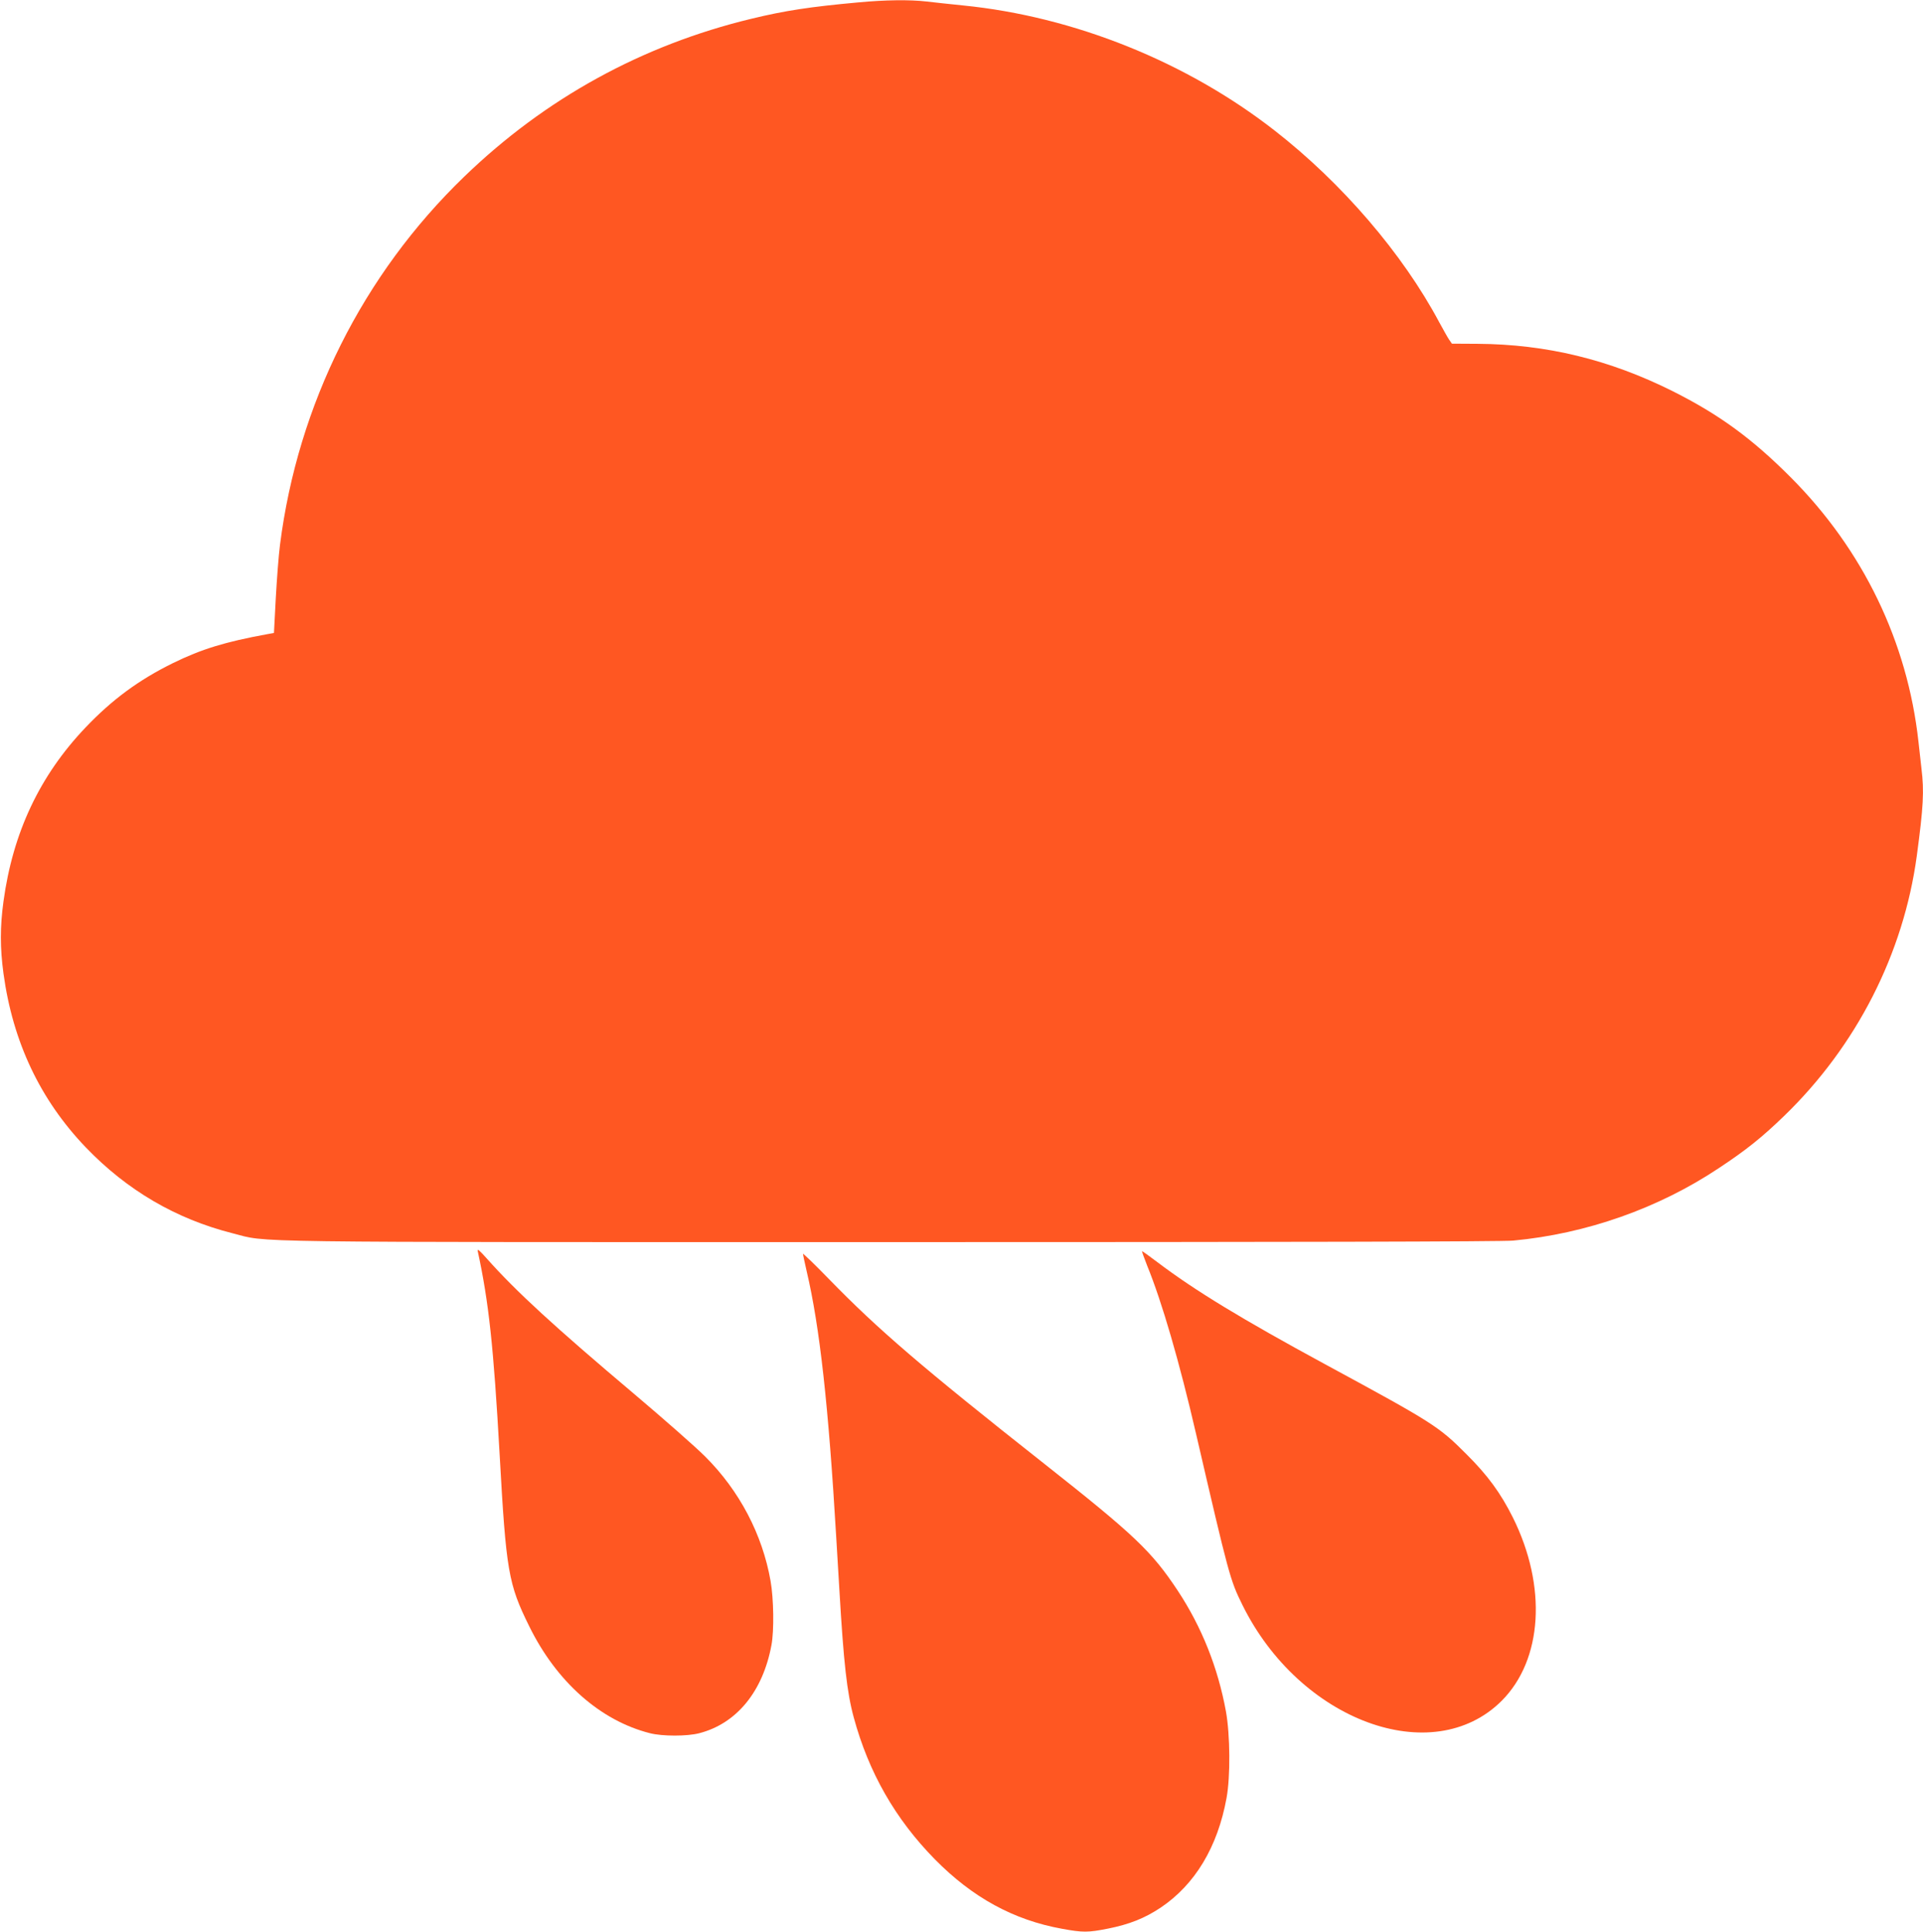
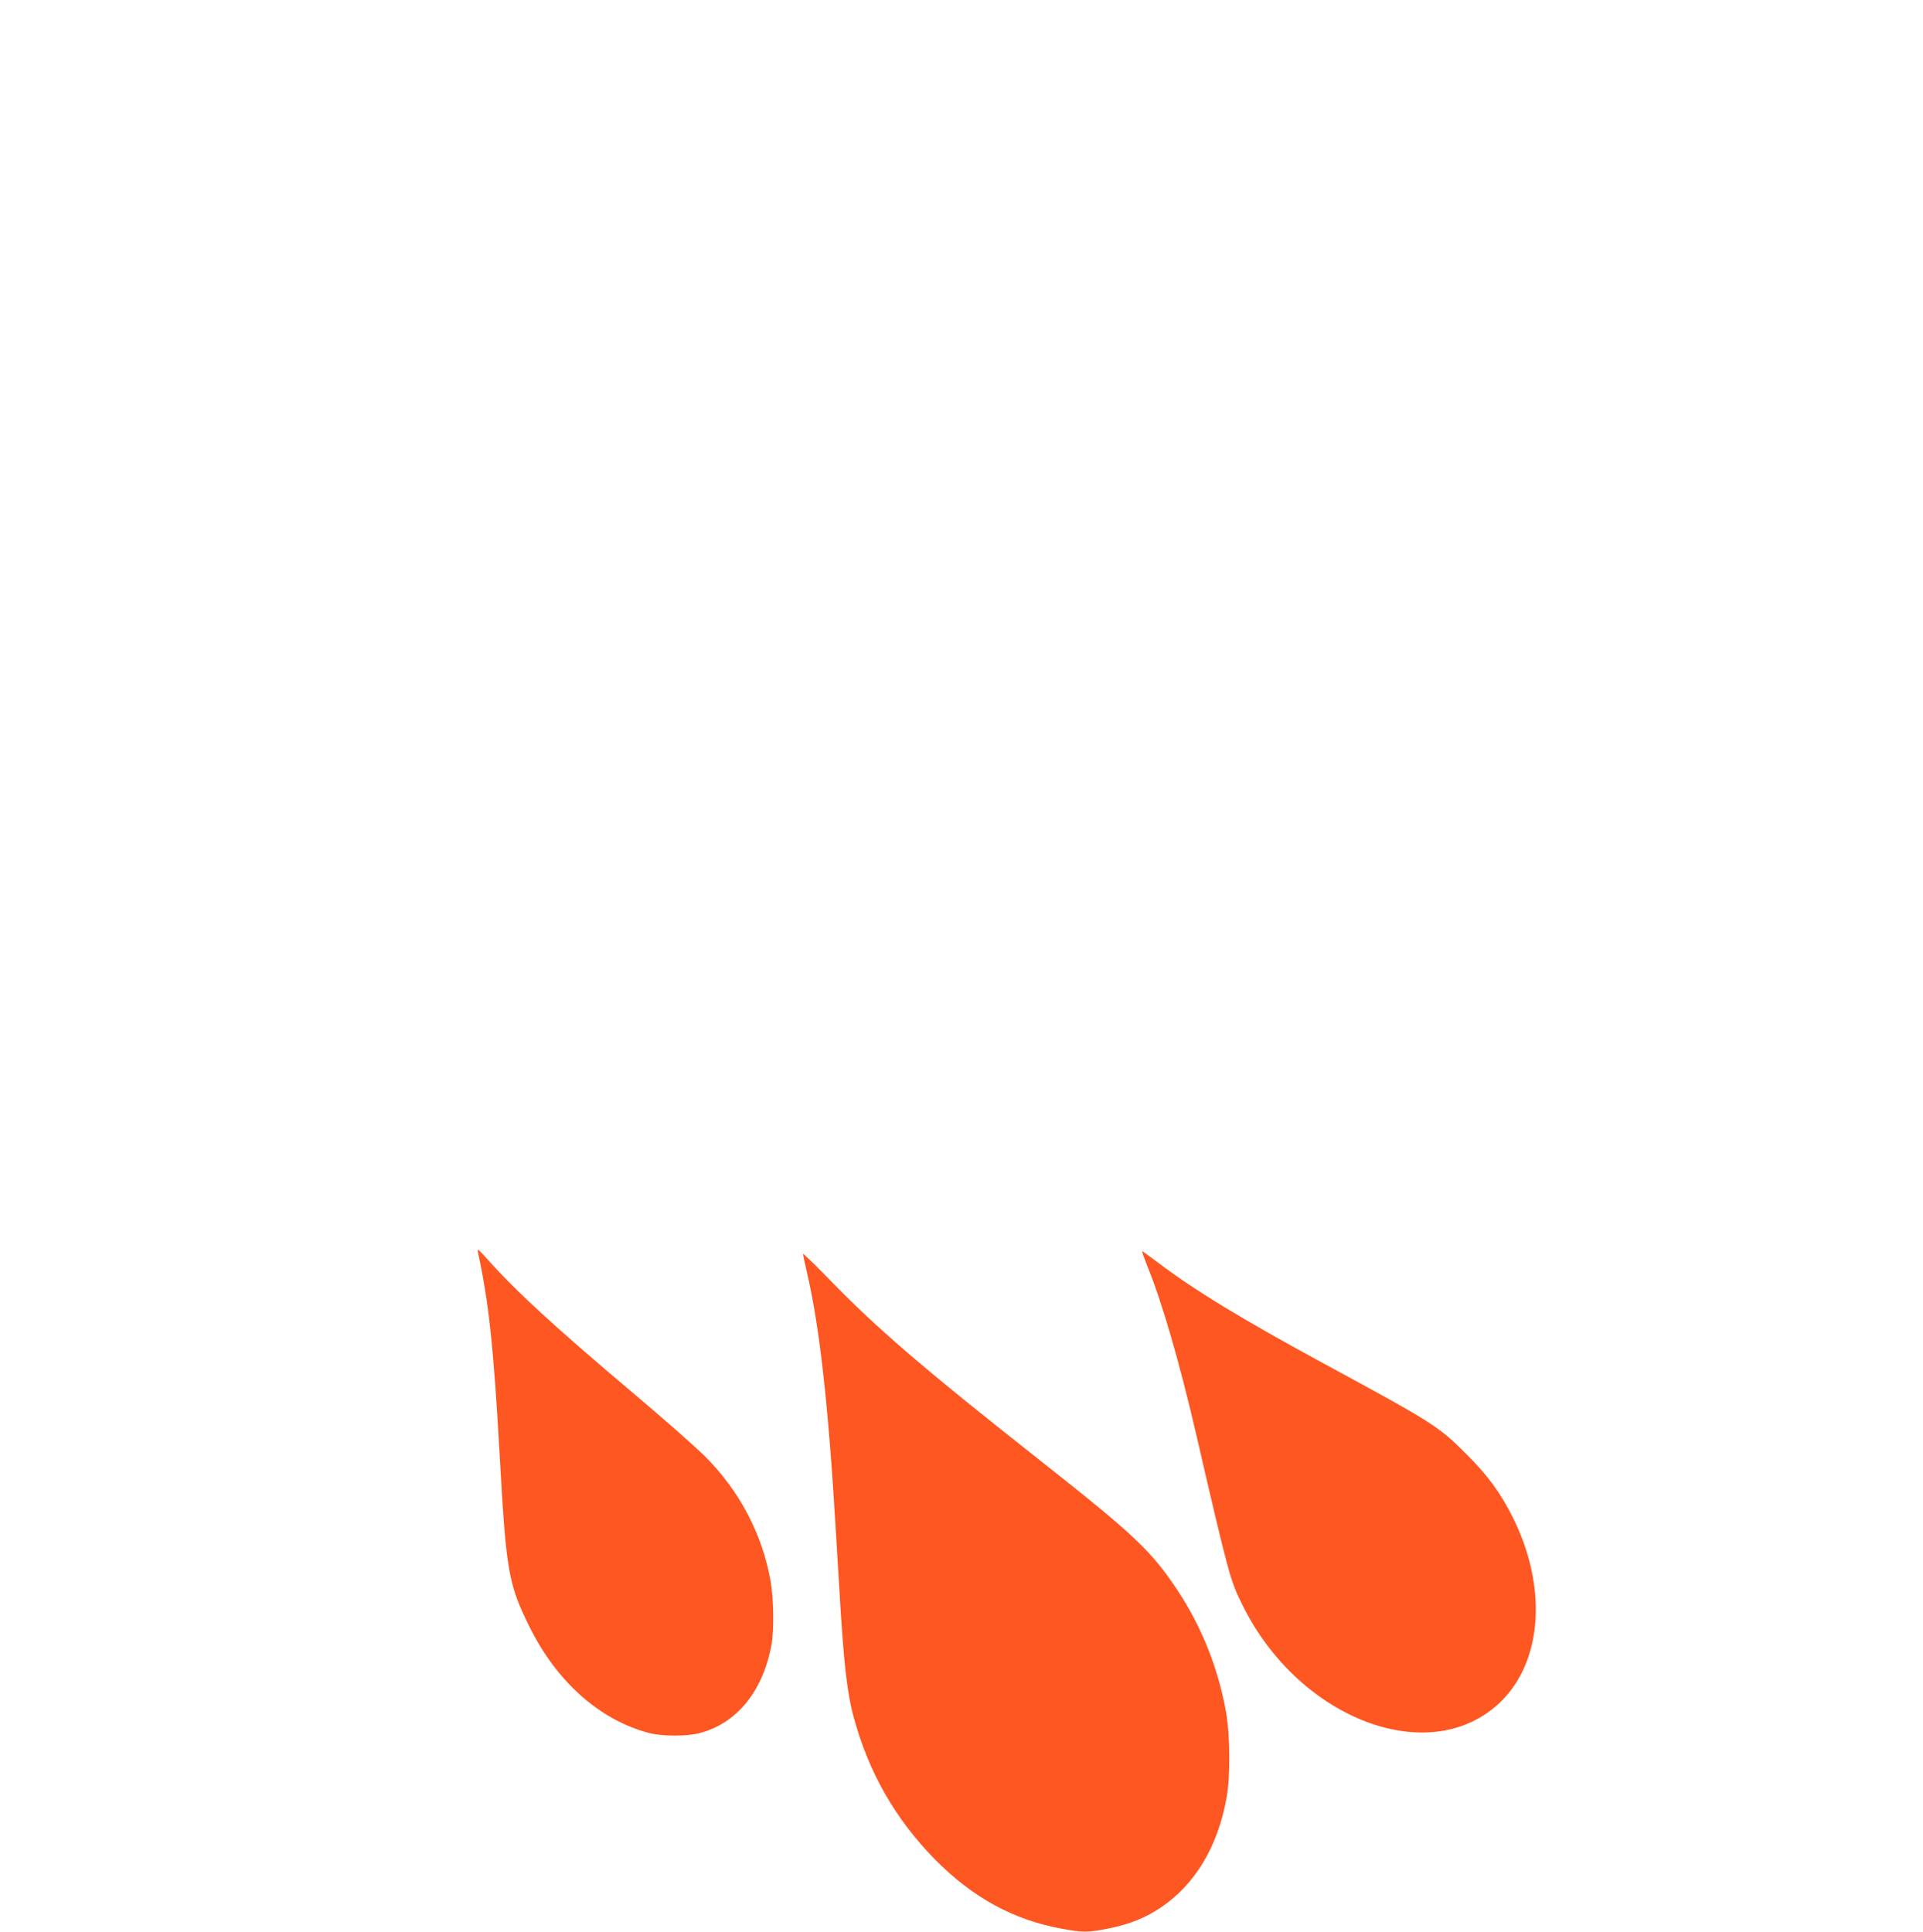
<svg xmlns="http://www.w3.org/2000/svg" version="1.0" width="1274pt" height="1280pt" viewBox="0 0 1274 1280" preserveAspectRatio="xMidYMid meet">
  <g transform="translate(0,1280) scale(0.1,-0.1)" fill="#ff5722" stroke="none">
-     <path d="M5685 12784 c-317 -29 -484 -54 -710 -109 -720 -174 -1362 -526 -1899 -1045 -672 -648 -1103 -1510 -1221 -2440 -9 -69 -21 -229 -28 -355 l-12 -229 -45 -8 c-278 -51 -433 -98 -625 -192 -225 -111 -402 -241 -578 -426 -304 -319 -482 -697 -544 -1153 -23 -168 -23 -307 0 -477 62 -454 243 -837 546 -1153 273 -284 596 -473 970 -568 248 -63 -46 -59 4360 -59 2639 0 4054 3 4126 10 484 45 963 214 1362 480 183 121 285 203 432 345 480 464 792 1075 880 1725 44 327 49 428 31 576 -5 43 -14 124 -20 179 -73 663 -367 1271 -845 1751 -258 259 -476 418 -785 573 -419 209 -835 310 -1291 313 l-170 1 -18 26 c-10 14 -39 67 -66 116 -242 454 -644 922 -1089 1269 -585 457 -1332 757 -2066 830 -85 9 -194 20 -241 26 -110 13 -276 11 -454 -6z" />
    <path d="M3165 4510 c73 -336 105 -632 145 -1345 43 -776 58 -861 196 -1140 181 -369 472 -626 800 -709 81 -21 248 -21 327 0 247 64 421 276 478 584 18 95 15 307 -6 425 -54 308 -206 598 -434 825 -64 64 -276 250 -471 415 -526 444 -781 678 -974 895 -50 56 -65 69 -61 50z" />
    <path d="M7600 4414 c98 -240 214 -638 325 -1119 217 -936 224 -963 306 -1129 379 -768 1259 -1093 1718 -635 271 272 301 757 74 1214 -81 162 -167 280 -308 420 -183 184 -221 208 -935 595 -551 299 -864 489 -1112 677 -53 40 -99 73 -102 73 -2 0 13 -43 34 -96z" />
    <path d="M5320 4492 c0 -6 11 -57 24 -114 87 -369 145 -895 196 -1763 6 -99 15 -256 21 -350 28 -480 50 -679 95 -844 99 -365 275 -673 537 -940 250 -254 522 -403 844 -461 137 -25 171 -25 302 1 142 28 245 69 350 139 228 153 378 402 437 727 26 141 24 417 -4 573 -53 290 -160 559 -319 800 -173 261 -284 367 -883 840 -816 644 -1105 893 -1427 1224 -95 98 -173 173 -173 168z" />
  </g>
</svg>